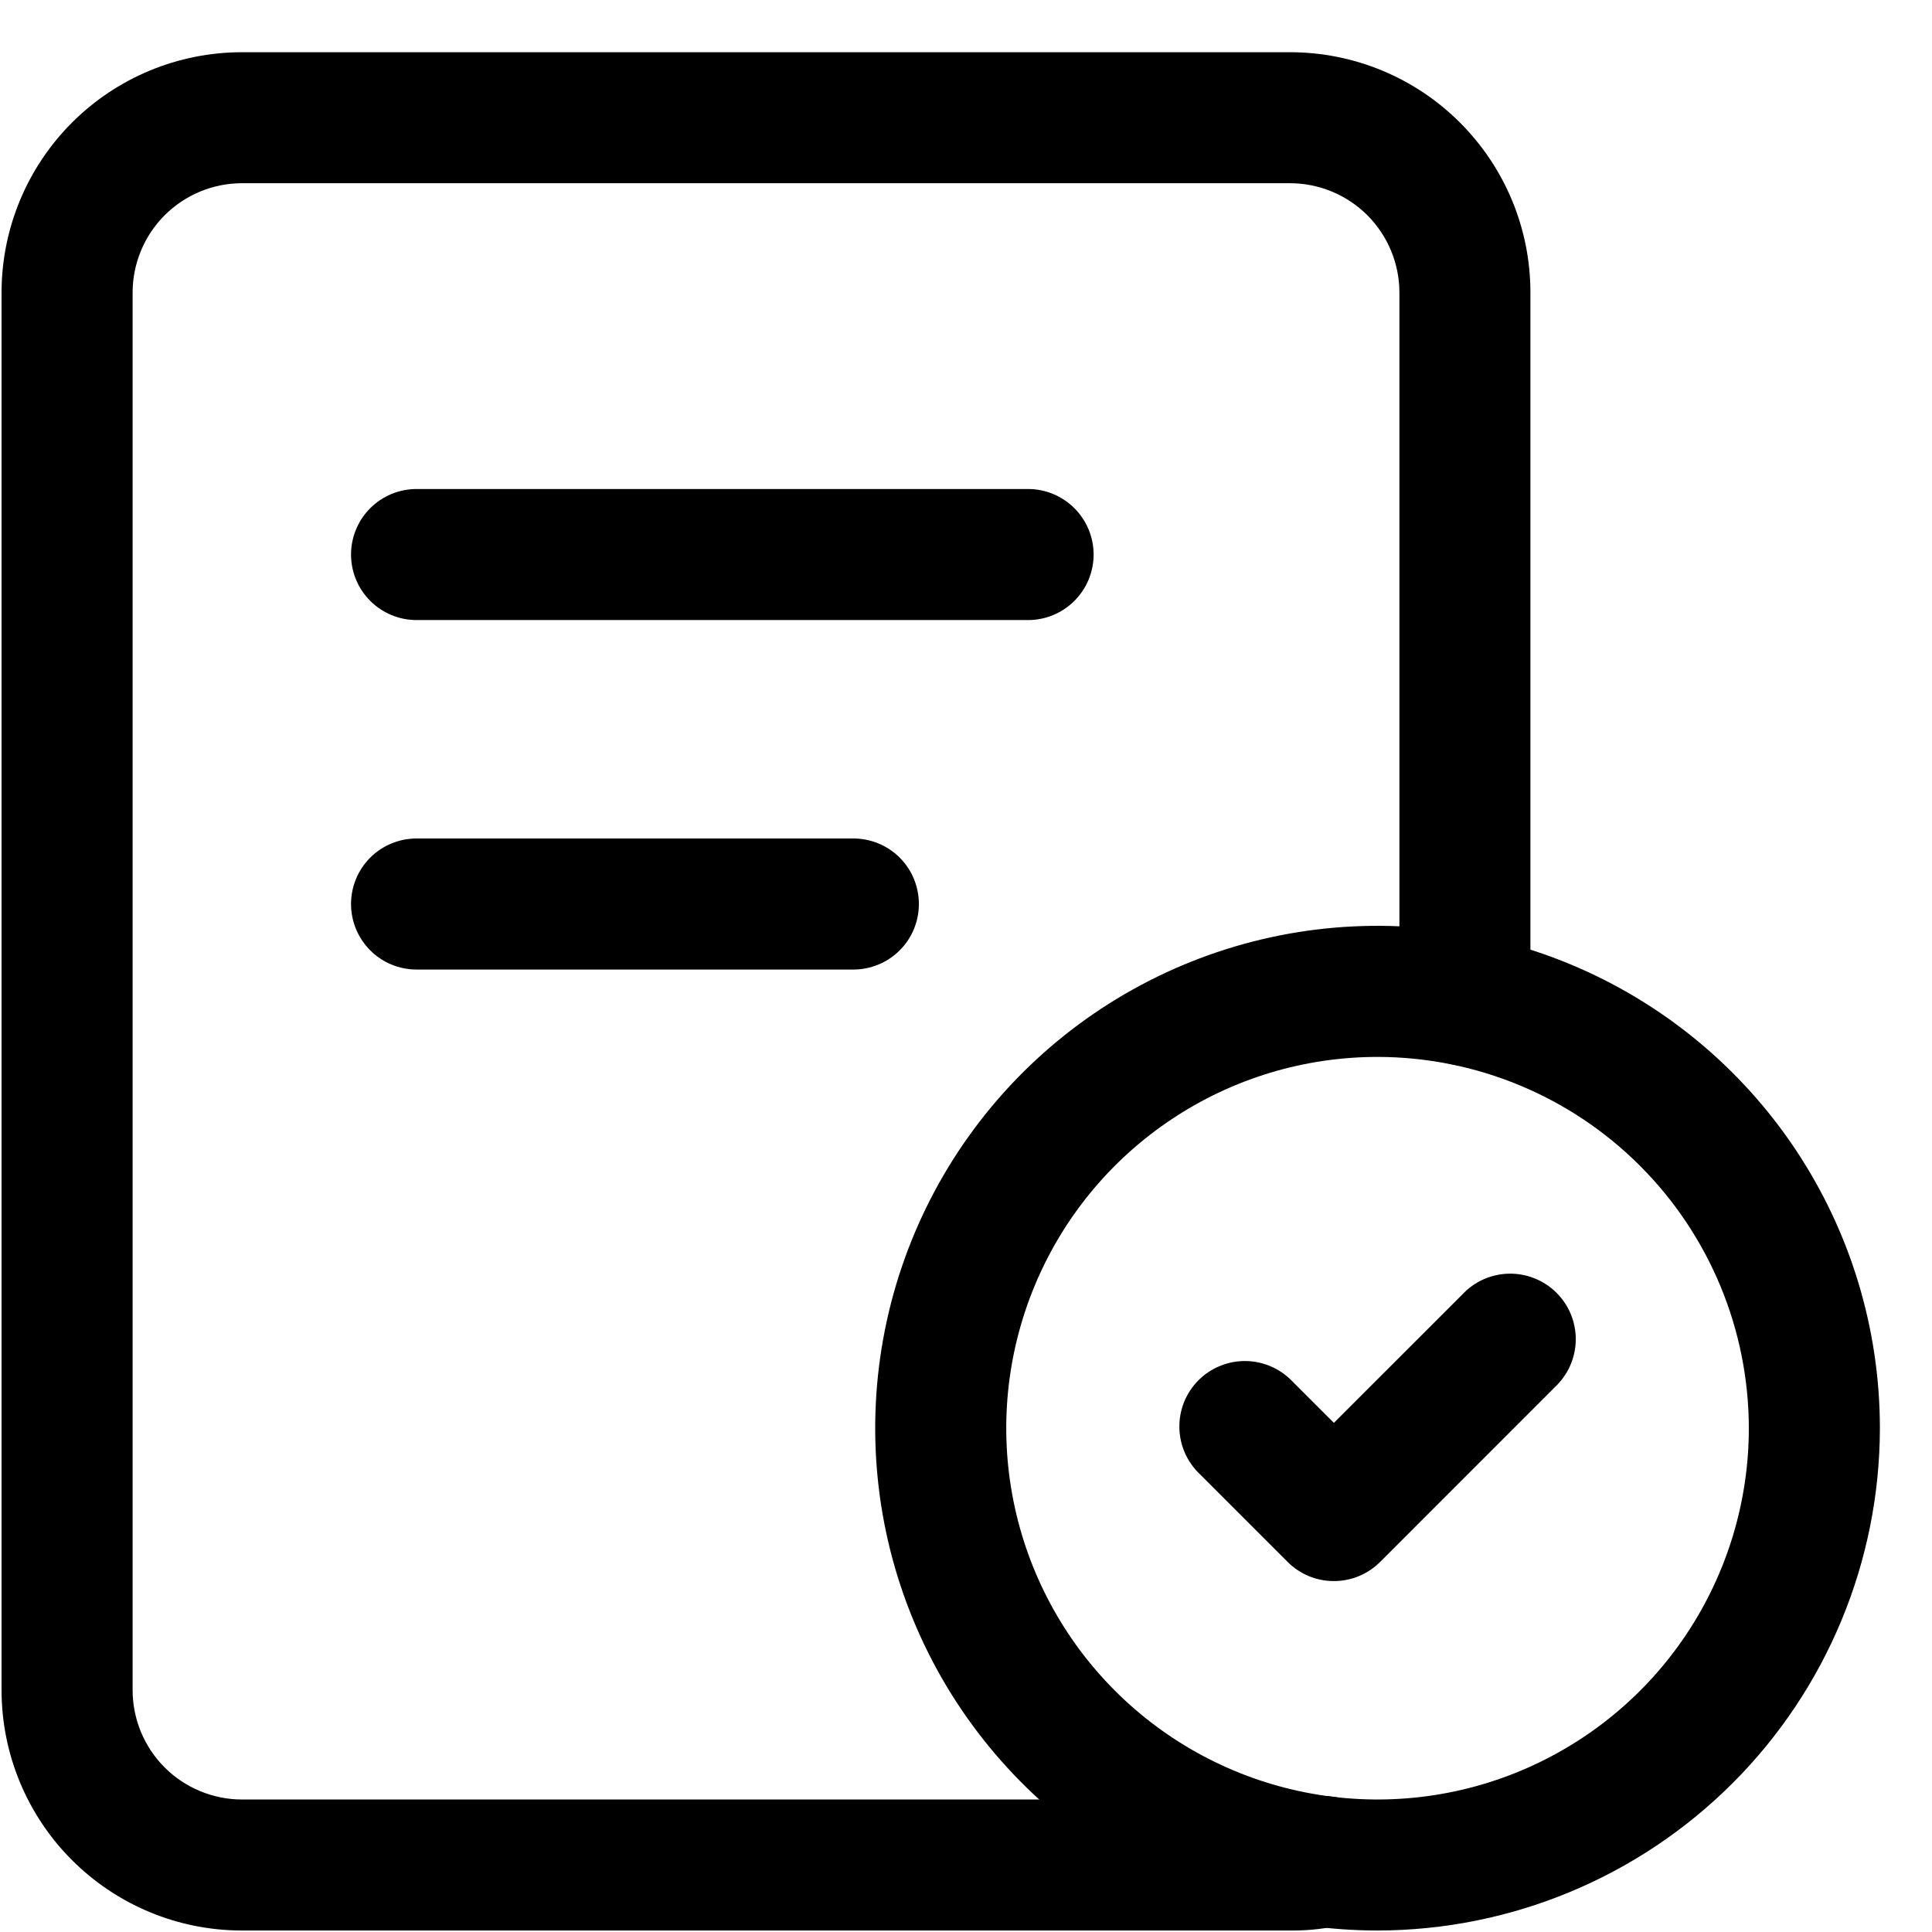
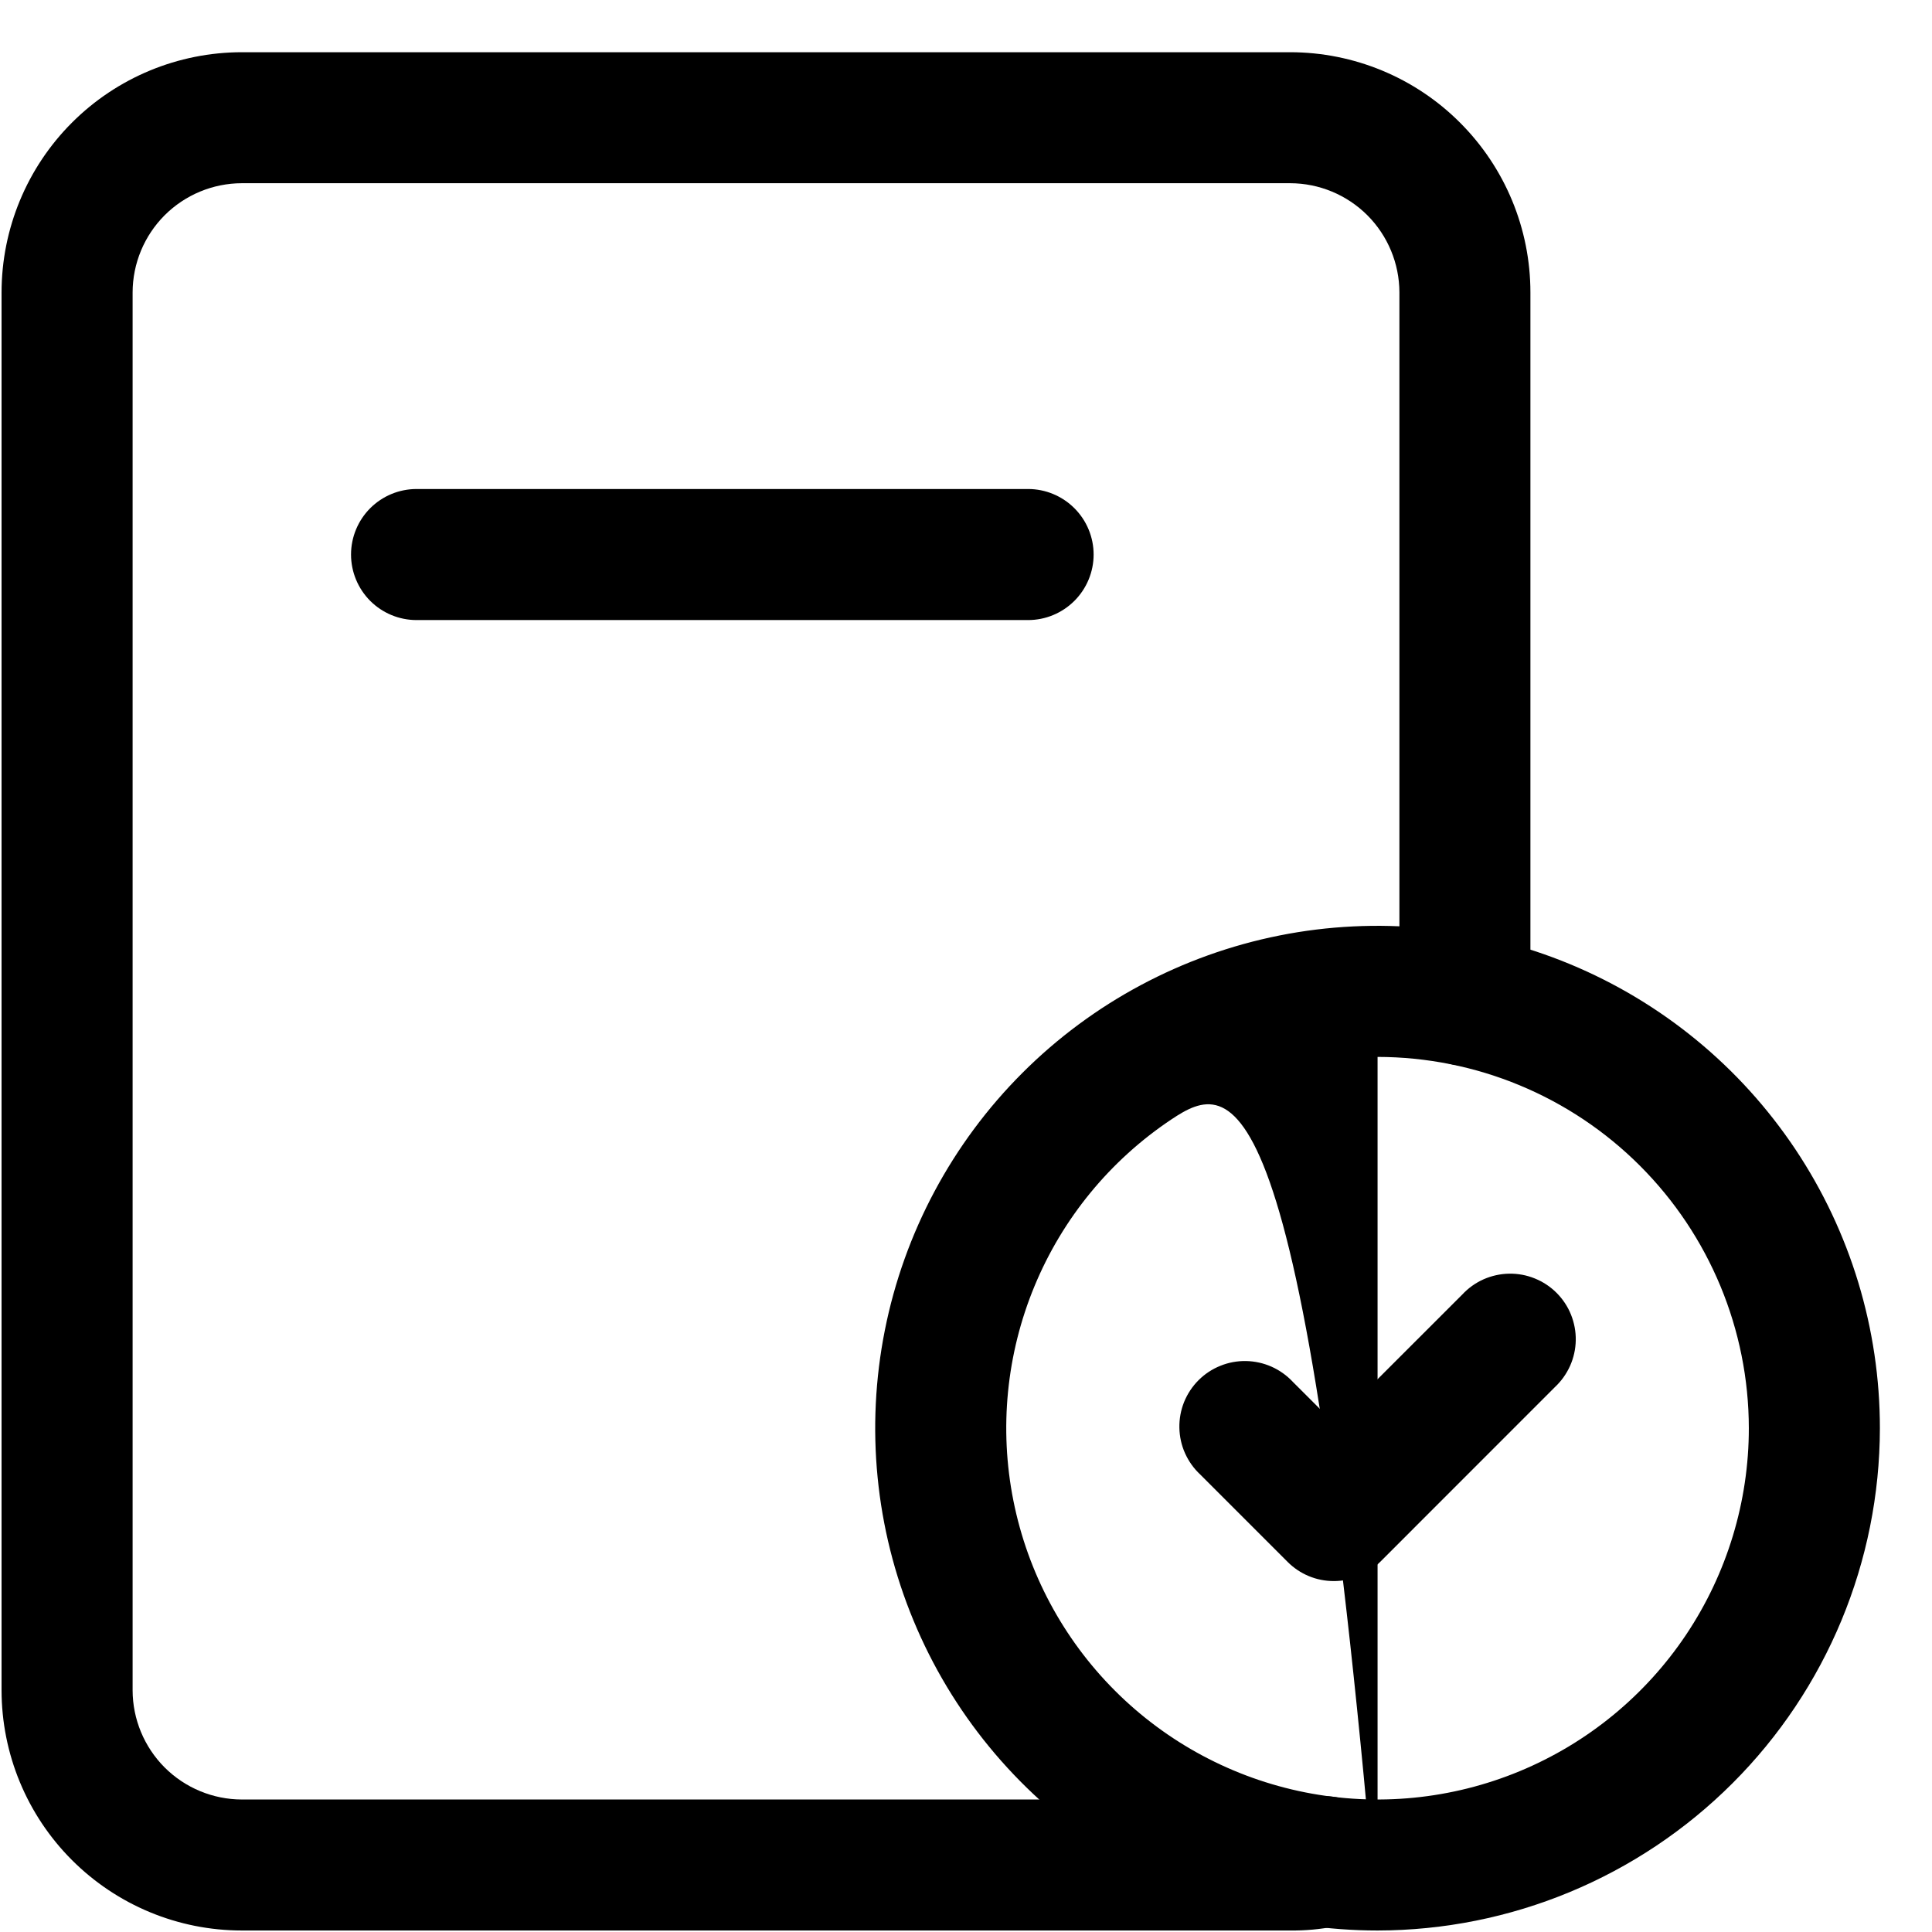
<svg xmlns="http://www.w3.org/2000/svg" width="36" height="36" viewBox="0 0 36 36" fill="none">
-   <path d="M25.669 35.972C23.817 35.972 22.008 35.423 20.468 34.395C18.929 33.366 17.729 31.904 17.021 30.194C16.312 28.484 16.127 26.602 16.488 24.786C16.849 22.97 17.741 21.302 19.05 19.993C20.359 18.684 22.027 17.793 23.843 17.431C25.658 17.07 27.54 17.256 29.251 17.964C30.961 18.673 32.423 19.872 33.452 21.412C34.48 22.951 35.029 24.761 35.029 26.612C35.026 29.094 34.039 31.473 32.284 33.227C30.529 34.982 28.15 35.969 25.669 35.972ZM25.669 19.694C24.3 19.694 22.963 20.099 21.825 20.86C20.687 21.62 19.8 22.7 19.277 23.964C18.753 25.229 18.616 26.62 18.883 27.962C19.15 29.304 19.809 30.537 20.776 31.504C21.744 32.472 22.977 33.131 24.319 33.398C25.661 33.665 27.052 33.528 28.316 33.004C29.581 32.48 30.661 31.593 31.421 30.456C32.181 29.318 32.587 27.98 32.587 26.612C32.585 24.778 31.855 23.019 30.558 21.722C29.261 20.425 27.503 19.696 25.669 19.694Z" fill="black" />
+   <path d="M25.669 35.972C23.817 35.972 22.008 35.423 20.468 34.395C18.929 33.366 17.729 31.904 17.021 30.194C16.312 28.484 16.127 26.602 16.488 24.786C16.849 22.97 17.741 21.302 19.05 19.993C20.359 18.684 22.027 17.793 23.843 17.431C25.658 17.07 27.54 17.256 29.251 17.964C30.961 18.673 32.423 19.872 33.452 21.412C34.48 22.951 35.029 24.761 35.029 26.612C35.026 29.094 34.039 31.473 32.284 33.227C30.529 34.982 28.15 35.969 25.669 35.972ZC24.3 19.694 22.963 20.099 21.825 20.86C20.687 21.62 19.8 22.7 19.277 23.964C18.753 25.229 18.616 26.62 18.883 27.962C19.15 29.304 19.809 30.537 20.776 31.504C21.744 32.472 22.977 33.131 24.319 33.398C25.661 33.665 27.052 33.528 28.316 33.004C29.581 32.48 30.661 31.593 31.421 30.456C32.181 29.318 32.587 27.98 32.587 26.612C32.585 24.778 31.855 23.019 30.558 21.722C29.261 20.425 27.503 19.696 25.669 19.694Z" fill="black" />
  <path d="M24.041 35.972H4.506C3.319 35.972 2.181 35.5 1.341 34.66C0.502 33.821 0.03 32.683 0.029 31.496V5.449C0.03 4.262 0.502 3.124 1.341 2.285C2.181 1.445 3.319 0.974 4.506 0.973H24.041C25.228 0.974 26.366 1.445 27.205 2.285C28.045 3.124 28.517 4.262 28.517 5.449V18.635C28.517 18.959 28.389 19.27 28.16 19.499C27.931 19.728 27.62 19.856 27.297 19.856C26.973 19.856 26.662 19.728 26.433 19.499C26.204 19.27 26.076 18.959 26.076 18.635V5.449C26.075 4.91 25.86 4.393 25.479 4.011C25.097 3.63 24.58 3.415 24.041 3.414H4.506C3.967 3.415 3.45 3.63 3.068 4.011C2.687 4.393 2.472 4.91 2.471 5.449V31.496C2.472 32.035 2.687 32.552 3.068 32.934C3.45 33.315 3.967 33.53 4.506 33.531H24.041C24.166 33.534 24.291 33.523 24.414 33.496C24.593 33.457 24.779 33.459 24.958 33.5C25.137 33.541 25.304 33.622 25.448 33.736C25.592 33.849 25.709 33.994 25.791 34.158C25.873 34.322 25.917 34.503 25.921 34.686C25.923 34.981 25.817 35.265 25.625 35.488C25.432 35.71 25.166 35.855 24.874 35.896C24.6 35.95 24.32 35.975 24.041 35.972Z" fill="black" />
  <path d="M19.157 11.554H7.762C7.438 11.554 7.127 11.425 6.898 11.196C6.67 10.967 6.541 10.657 6.541 10.333C6.541 10.009 6.67 9.699 6.898 9.47C7.127 9.241 7.438 9.112 7.762 9.112H19.157C19.481 9.112 19.791 9.241 20.02 9.47C20.249 9.699 20.378 10.009 20.378 10.333C20.378 10.657 20.249 10.967 20.02 11.196C19.791 11.425 19.481 11.554 19.157 11.554Z" fill="black" />
-   <path d="M15.901 18.066H7.762C7.438 18.066 7.127 17.937 6.898 17.708C6.67 17.479 6.541 17.169 6.541 16.845C6.541 16.521 6.67 16.21 6.898 15.981C7.127 15.752 7.438 15.624 7.762 15.624H15.901C16.225 15.624 16.536 15.752 16.765 15.981C16.994 16.21 17.122 16.521 17.122 16.845C17.122 17.169 16.994 17.479 16.765 17.708C16.536 17.937 16.225 18.066 15.901 18.066Z" fill="black" />
  <path d="M24.855 29.461C24.694 29.461 24.535 29.43 24.387 29.368C24.239 29.307 24.105 29.216 23.992 29.103L22.364 27.475C22.244 27.363 22.148 27.228 22.081 27.078C22.014 26.929 21.979 26.767 21.976 26.603C21.973 26.439 22.003 26.276 22.064 26.124C22.126 25.972 22.217 25.834 22.333 25.718C22.449 25.602 22.587 25.511 22.739 25.45C22.891 25.388 23.054 25.358 23.218 25.361C23.382 25.364 23.544 25.4 23.693 25.466C23.843 25.533 23.978 25.629 24.09 25.749L24.855 26.513L27.248 24.121C27.36 24.001 27.494 23.905 27.644 23.838C27.794 23.772 27.956 23.736 28.119 23.733C28.283 23.73 28.446 23.76 28.598 23.822C28.75 23.883 28.888 23.974 29.004 24.09C29.12 24.206 29.212 24.344 29.273 24.496C29.334 24.648 29.365 24.811 29.362 24.975C29.359 25.139 29.323 25.301 29.256 25.451C29.189 25.6 29.093 25.735 28.973 25.847L25.718 29.103C25.605 29.216 25.47 29.307 25.322 29.368C25.174 29.43 25.015 29.461 24.855 29.461Z" fill="black" />
</svg>